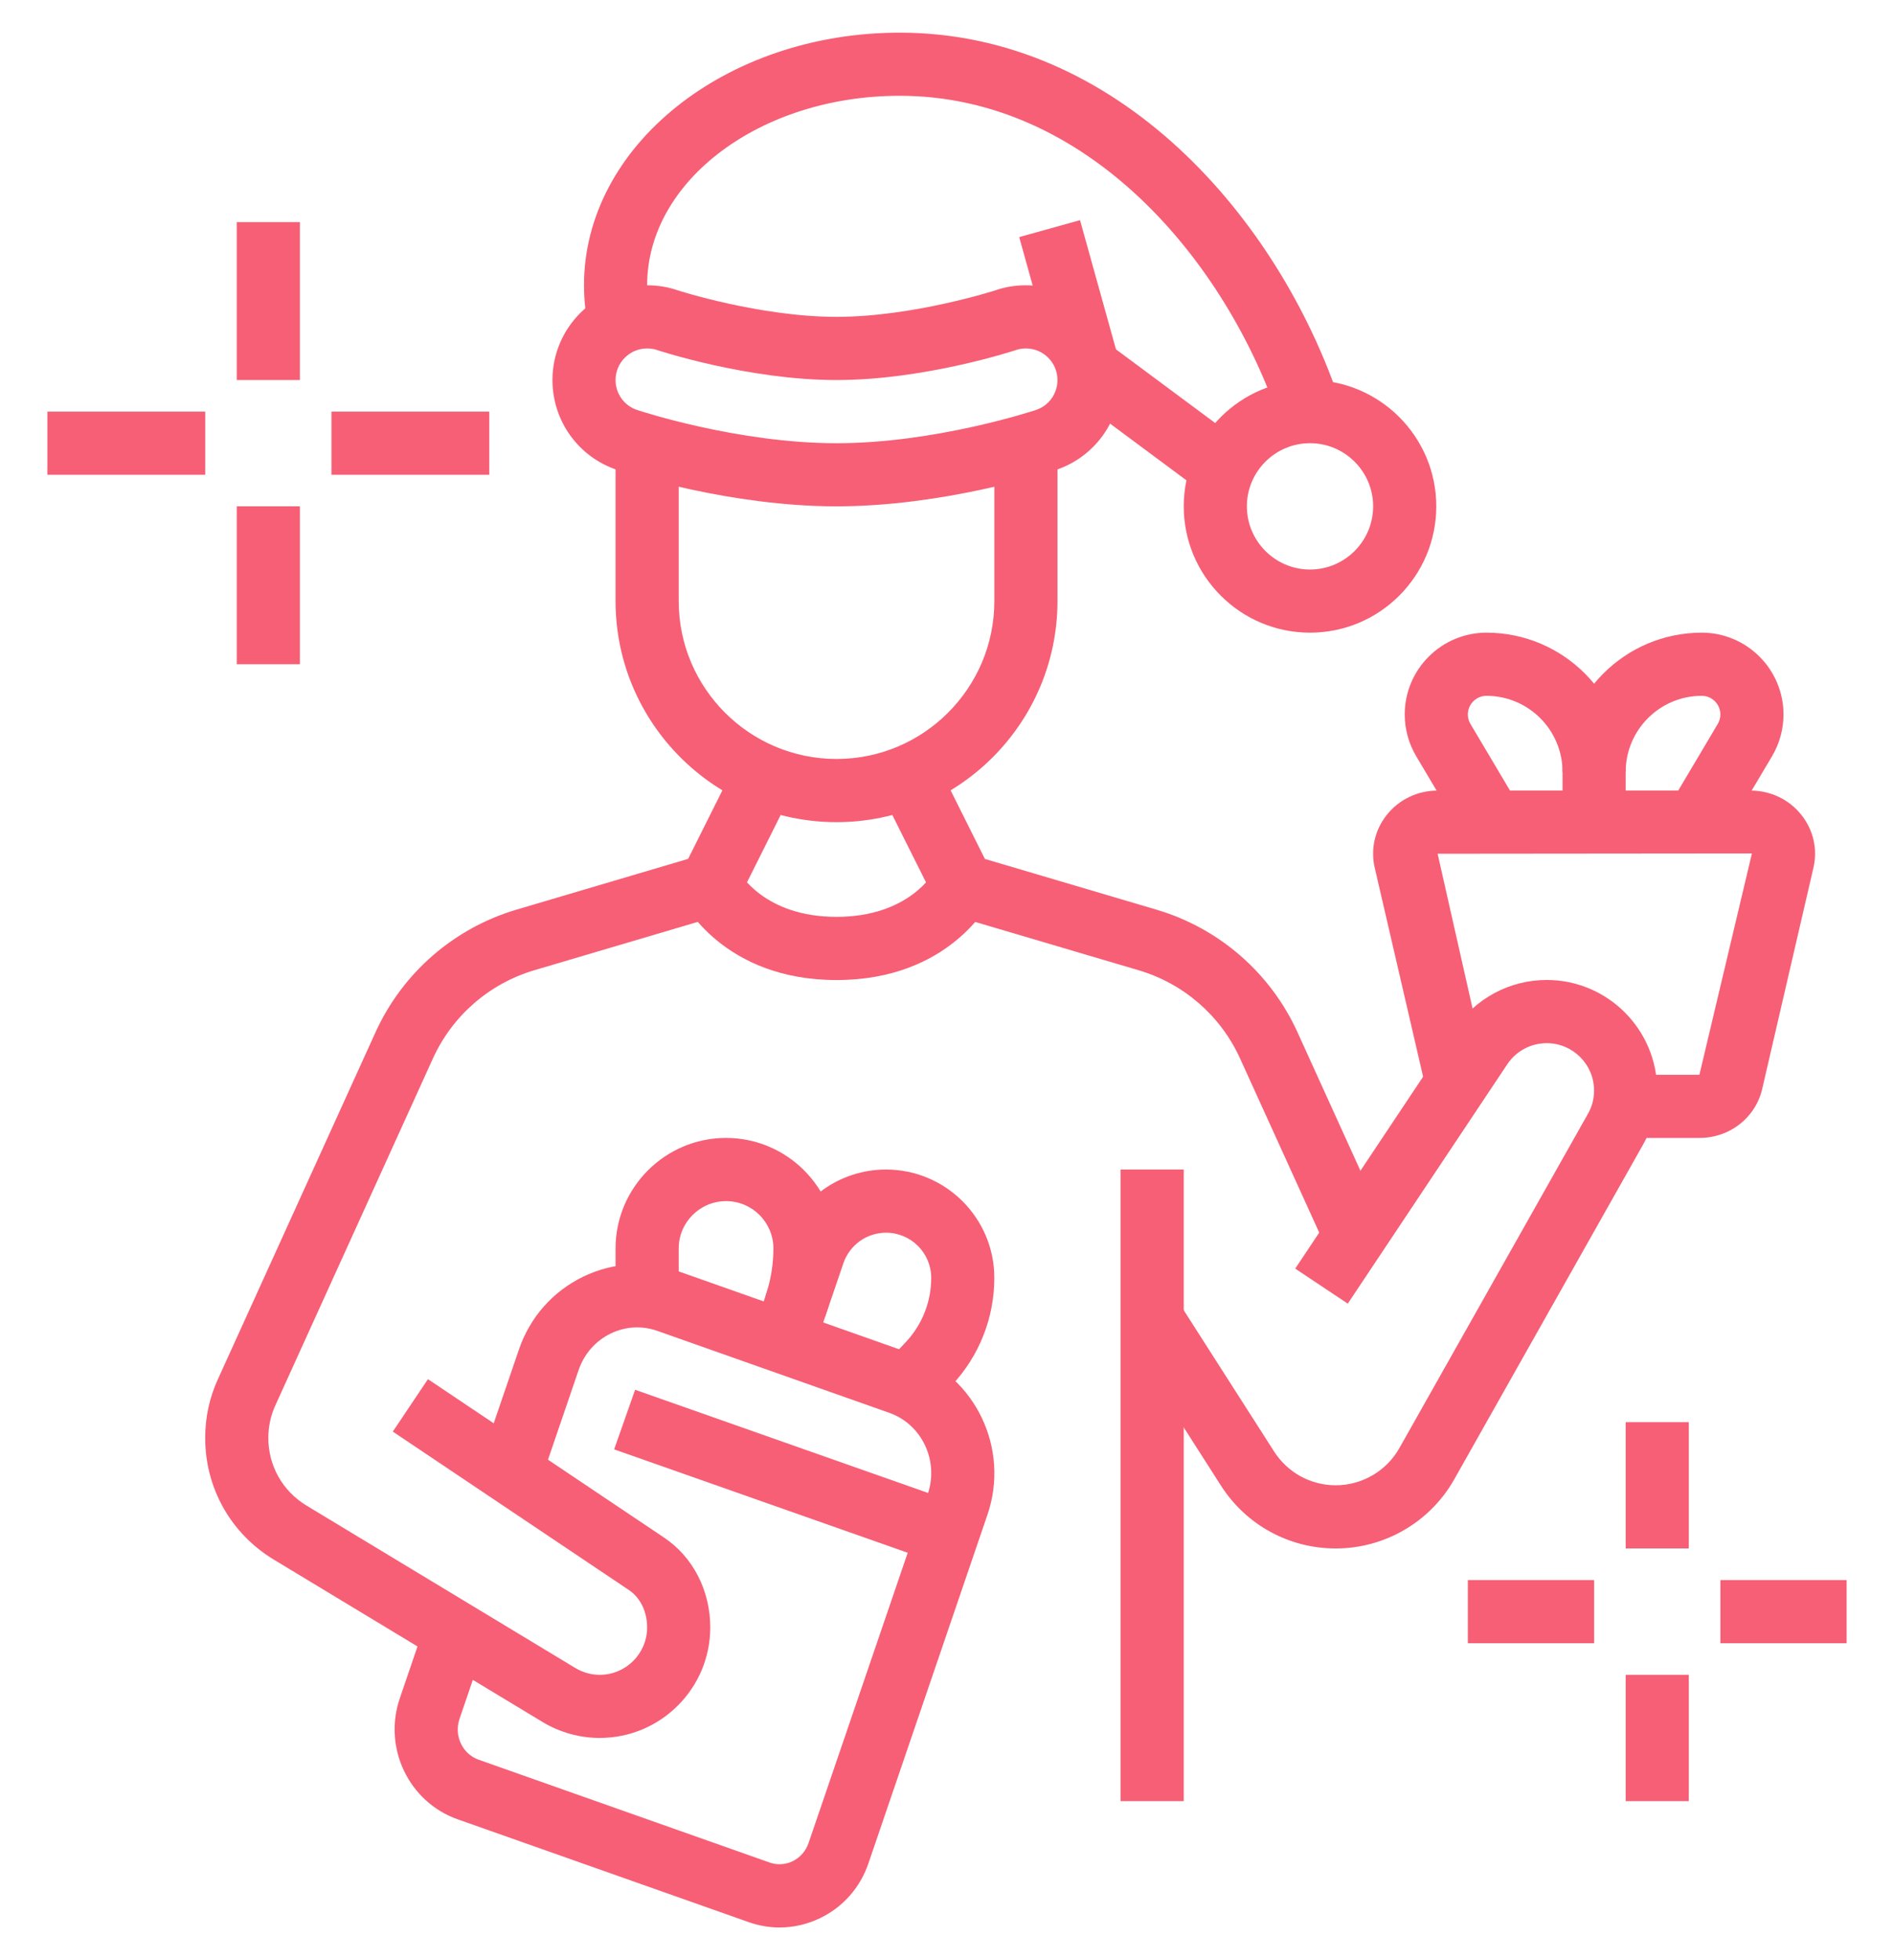
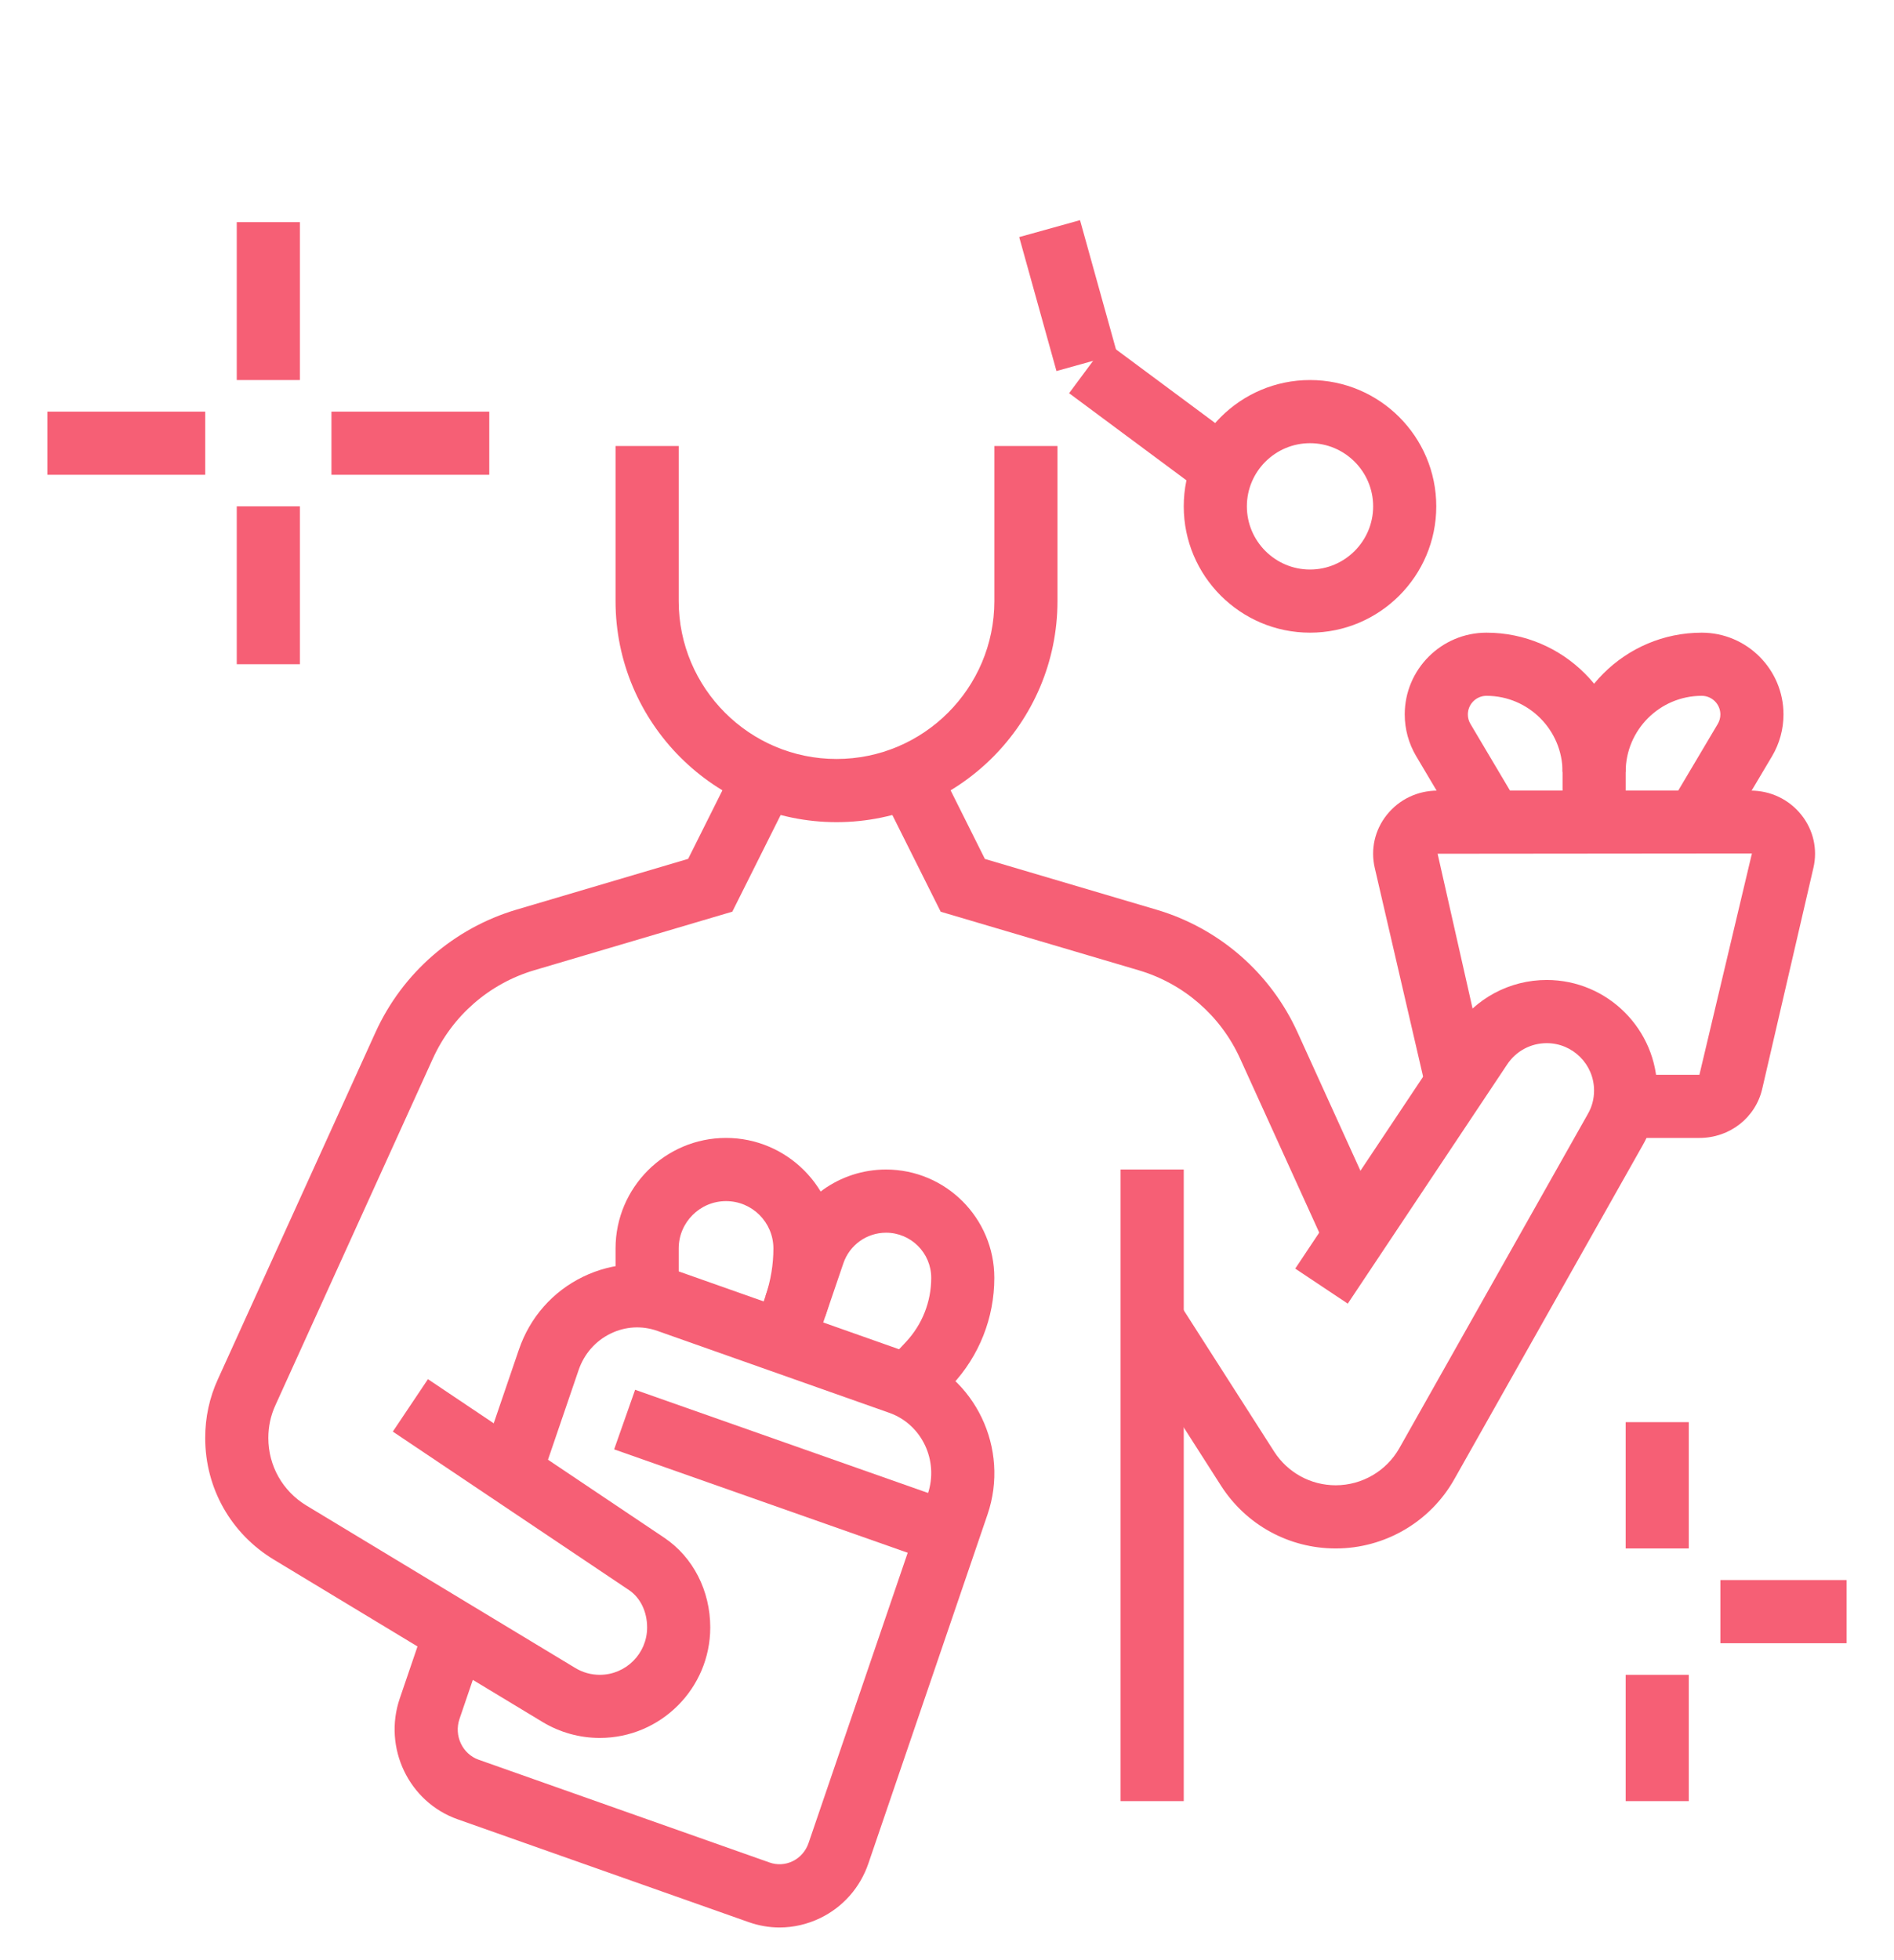
<svg xmlns="http://www.w3.org/2000/svg" version="1.1" id="Calque_1" x="0px" y="0px" width="58px" height="60px" viewBox="0 0 58 60" enable-background="new 0 0 58 60" xml:space="preserve">
  <g>
-     <path fill="#F65F75" d="M25.617,15.499c-3.253,0-6.37-1-6.715-1.114c-1.187-0.393-1.984-1.499-1.984-2.752c0-1.6,1.301-2.9,2.9-2.9   c0.325,0,0.636,0.051,0.928,0.152c0.016,0.006,2.529,0.814,4.872,0.814c2.343,0,4.856-0.809,4.88-0.817   c0.283-0.099,0.596-0.149,0.919-0.149c1.599,0,2.9,1.301,2.9,2.9c0,1.253-0.797,2.359-1.984,2.752   C31.987,14.499,28.87,15.499,25.617,15.499z M19.817,10.666c-0.534,0-0.967,0.434-0.967,0.967c0,0.417,0.265,0.786,0.659,0.916   c0.125,0.042,3.106,1.018,6.107,1.018s5.982-0.976,6.108-1.018c0.394-0.13,0.659-0.499,0.659-0.916   c0-0.533-0.433-0.967-0.967-0.967c-0.106,0-0.209,0.016-0.295,0.046c-0.014,0.005-2.777,0.921-5.504,0.921s-5.49-0.916-5.516-0.925   C20.025,10.682,19.923,10.666,19.817,10.666z" />
    <path fill="#F65F75" d="M40.117,19.366c-2.133,0-3.867-1.734-3.867-3.867c0-2.132,1.734-3.866,3.867-3.866   c2.132,0,3.866,1.734,3.866,3.866C43.983,17.632,42.249,19.366,40.117,19.366z M40.117,13.566c-1.066,0-1.934,0.867-1.934,1.933   c0,1.066,0.868,1.934,1.934,1.934c1.064,0,1.933-0.867,1.933-1.934C42.05,14.434,41.181,13.566,40.117,13.566z" />
-     <path fill="#F65F75" d="M39.2,12.907c-1.666-4.965-5.914-9.975-11.65-9.975c-4.264,0-7.733,2.602-7.733,5.8   c0,0.317,0.034,0.637,0.104,0.948l-1.888,0.417c-0.099-0.448-0.149-0.907-0.149-1.365C17.883,4.469,22.22,1,27.55,1   c6.696,0,11.597,5.671,13.482,11.292L39.2,12.907z" />
    <rect x="32.805" y="11.833" transform="matrix(0.803 0.596 -0.596 0.803 14.601 -18.57)" fill="#F65F75" width="5.165" height="1.933" />
    <rect x="30.579" y="8.095" transform="matrix(0.268 0.963 -0.963 0.268 32.674 -24.878)" fill="#F65F75" width="4.258" height="1.934" />
    <path fill="#F65F75" d="M25.617,25.166c-3.73,0-6.767-3.036-6.767-6.767v-4.747h1.934v4.747c0,2.665,2.168,4.833,4.833,4.833   s4.833-2.168,4.833-4.833v-4.747h1.933v4.747C32.383,22.13,29.347,25.166,25.617,25.166z" />
    <path fill="#F65F75" d="M18.367,53.198c-0.616,0-1.22-0.168-1.746-0.484l-8.232-4.972c-1.318-0.796-2.105-2.188-2.105-3.727   c0-0.629,0.13-1.234,0.39-1.8l4.824-10.614c0.827-1.82,2.402-3.19,4.322-3.758l5.253-1.553l1.479-2.957l1.729,0.865l-1.855,3.708   l-6.058,1.791c-1.382,0.407-2.515,1.393-3.111,2.703L8.432,43.018c-0.143,0.313-0.215,0.648-0.215,0.998   c0,0.854,0.438,1.628,1.171,2.071l8.231,4.971c0.225,0.136,0.483,0.208,0.748,0.208c0.8,0,1.45-0.65,1.45-1.45   c0-0.482-0.208-0.909-0.553-1.142l-7.235-4.853l1.076-1.605l7.237,4.854c0.882,0.593,1.408,1.62,1.408,2.746   C21.75,51.681,20.232,53.198,18.367,53.198z" />
    <path fill="#F65F75" d="M40.623,38.223l-2.647-5.82c-0.595-1.312-1.729-2.297-3.109-2.704l-6.06-1.791l-1.855-3.708l1.73-0.865   l1.478,2.957l5.254,1.553c1.92,0.567,3.496,1.938,4.322,3.759l2.646,5.819L40.623,38.223z" />
    <rect x="34.316" y="35.799" fill="#F65F75" width="1.934" height="19.333" />
    <path fill="#F65F75" d="M40.904,47.398c-1.429,0-2.744-0.719-3.515-1.924l-2.919-4.563l1.627-1.043l2.92,4.563   c0.415,0.646,1.12,1.033,1.886,1.033c0.808,0,1.555-0.437,1.951-1.139l5.775-10.234c0.124-0.218,0.186-0.456,0.186-0.711   c0-0.799-0.65-1.449-1.45-1.449c-0.486,0-0.938,0.241-1.208,0.647l-4.884,7.326l-1.609-1.072l4.884-7.326   c0.629-0.945,1.682-1.509,2.817-1.509c1.866,0,3.383,1.518,3.383,3.383c0,0.584-0.151,1.159-0.436,1.662l-5.774,10.232   C43.801,46.586,42.408,47.398,40.904,47.398z" />
-     <path fill="#F65F75" d="M25.617,29.999c-3.458,0-4.681-2.366-4.731-2.468l1.723-0.877c0.031,0.058,0.786,1.411,3.008,1.411   s2.978-1.354,3.008-1.411l1.723,0.877C30.298,27.633,29.075,29.999,25.617,29.999z" />
    <path fill="#F65F75" d="M23.873,59c-0.32,0-0.641-0.056-0.952-0.166l-8.907-3.146c-1.495-0.527-2.288-2.187-1.772-3.699   l0.795-2.329l1.83,0.625l-0.795,2.329c-0.176,0.514,0.088,1.075,0.586,1.251l8.908,3.146c0.232,0.083,0.484,0.068,0.706-0.039   c0.231-0.112,0.406-0.312,0.49-0.561l3.648-10.676c0.348-1.021-0.179-2.136-1.175-2.488l-7.102-2.508   c-0.473-0.168-0.982-0.139-1.431,0.08c-0.465,0.225-0.813,0.622-0.983,1.118l-1.177,3.444l-1.829-0.625l1.177-3.444   c0.337-0.988,1.037-1.782,1.969-2.233c0.919-0.444,1.957-0.501,2.918-0.164l7.102,2.508c1.991,0.705,3.051,2.919,2.361,4.938   l-3.646,10.676c-0.253,0.742-0.778,1.337-1.478,1.676C24.72,58.903,24.297,59,23.873,59z" />
    <rect x="18.853" y="44.233" transform="matrix(0.943 0.332 -0.332 0.943 16.356 -5.43)" fill="#F65F75" width="10.463" height="1.934" />
    <path fill="#F65F75" d="M28.5,43.094l-1.41-1.321l0.651-0.694c0.5-0.535,0.776-1.231,0.776-1.963c0-0.763-0.62-1.383-1.384-1.383   c-0.591,0-1.117,0.377-1.307,0.938L24.9,41.387l-1.83-0.623l0.925-2.717c0.457-1.345,1.718-2.248,3.137-2.248   c1.83,0,3.317,1.488,3.317,3.316c0,1.225-0.462,2.391-1.299,3.284L28.5,43.094z" />
    <path fill="#F65F75" d="M25.272,40.292l-1.829-0.623c0.159-0.47,0.241-0.959,0.241-1.453c0-0.8-0.65-1.45-1.45-1.45   c-0.799,0-1.45,0.65-1.45,1.45v1.467H18.85v-1.467c0-1.865,1.518-3.384,3.383-3.384s3.383,1.519,3.383,3.384   C25.617,38.923,25.5,39.622,25.272,40.292z" />
    <path fill="#F65F75" d="M52.773,25.659l-1.661-0.987l1.491-2.512c0.052-0.088,0.08-0.188,0.08-0.291c0-0.314-0.257-0.57-0.57-0.57   c-1.285,0-2.33,1.045-2.33,2.33v1.537H47.85v-1.537c0-2.351,1.913-4.263,4.263-4.263c1.38,0,2.503,1.123,2.503,2.503   c0,0.449-0.121,0.892-0.35,1.278L52.773,25.659z" />
    <path fill="#F65F75" d="M44.859,25.659l-1.491-2.512c-0.23-0.387-0.351-0.829-0.351-1.278c0-1.38,1.123-2.503,2.503-2.503   c2.351,0,4.263,1.912,4.263,4.263H47.85c0-1.285-1.046-2.33-2.33-2.33c-0.314,0-0.57,0.256-0.57,0.57   c0,0.104,0.027,0.203,0.08,0.291l1.491,2.512L44.859,25.659z" />
    <path fill="#F65F75" d="M52.041,34.832H49.73v-1.933h2.311l1.608-6.775l-9.625,0.009l1.536,6.797l-1.885,0.437l-1.577-6.806   c-0.131-0.567,0.003-1.157,0.368-1.615c0.377-0.475,0.944-0.746,1.558-0.746h9.583c0.614,0,1.181,0.271,1.558,0.746   c0.365,0.458,0.5,1.048,0.368,1.615l-1.568,6.766C53.761,34.213,52.97,34.832,52.041,34.832z" />
    <rect x="7.25" y="6.8" fill="#F65F75" width="1.933" height="4.833" />
    <rect x="7.25" y="15.499" fill="#F65F75" width="1.933" height="4.833" />
    <rect x="10.15" y="12.6" fill="#F65F75" width="4.833" height="1.933" />
    <rect x="1.451" y="12.6" fill="#F65F75" width="4.833" height="1.933" />
    <rect x="49.783" y="43.532" fill="#F65F75" width="1.933" height="3.866" />
    <rect x="49.783" y="51.266" fill="#F65F75" width="1.933" height="3.866" />
    <rect x="52.683" y="48.365" fill="#F65F75" width="3.866" height="1.934" />
-     <rect x="44.95" y="48.365" fill="#F65F75" width="3.867" height="1.934" />
  </g>
</svg>